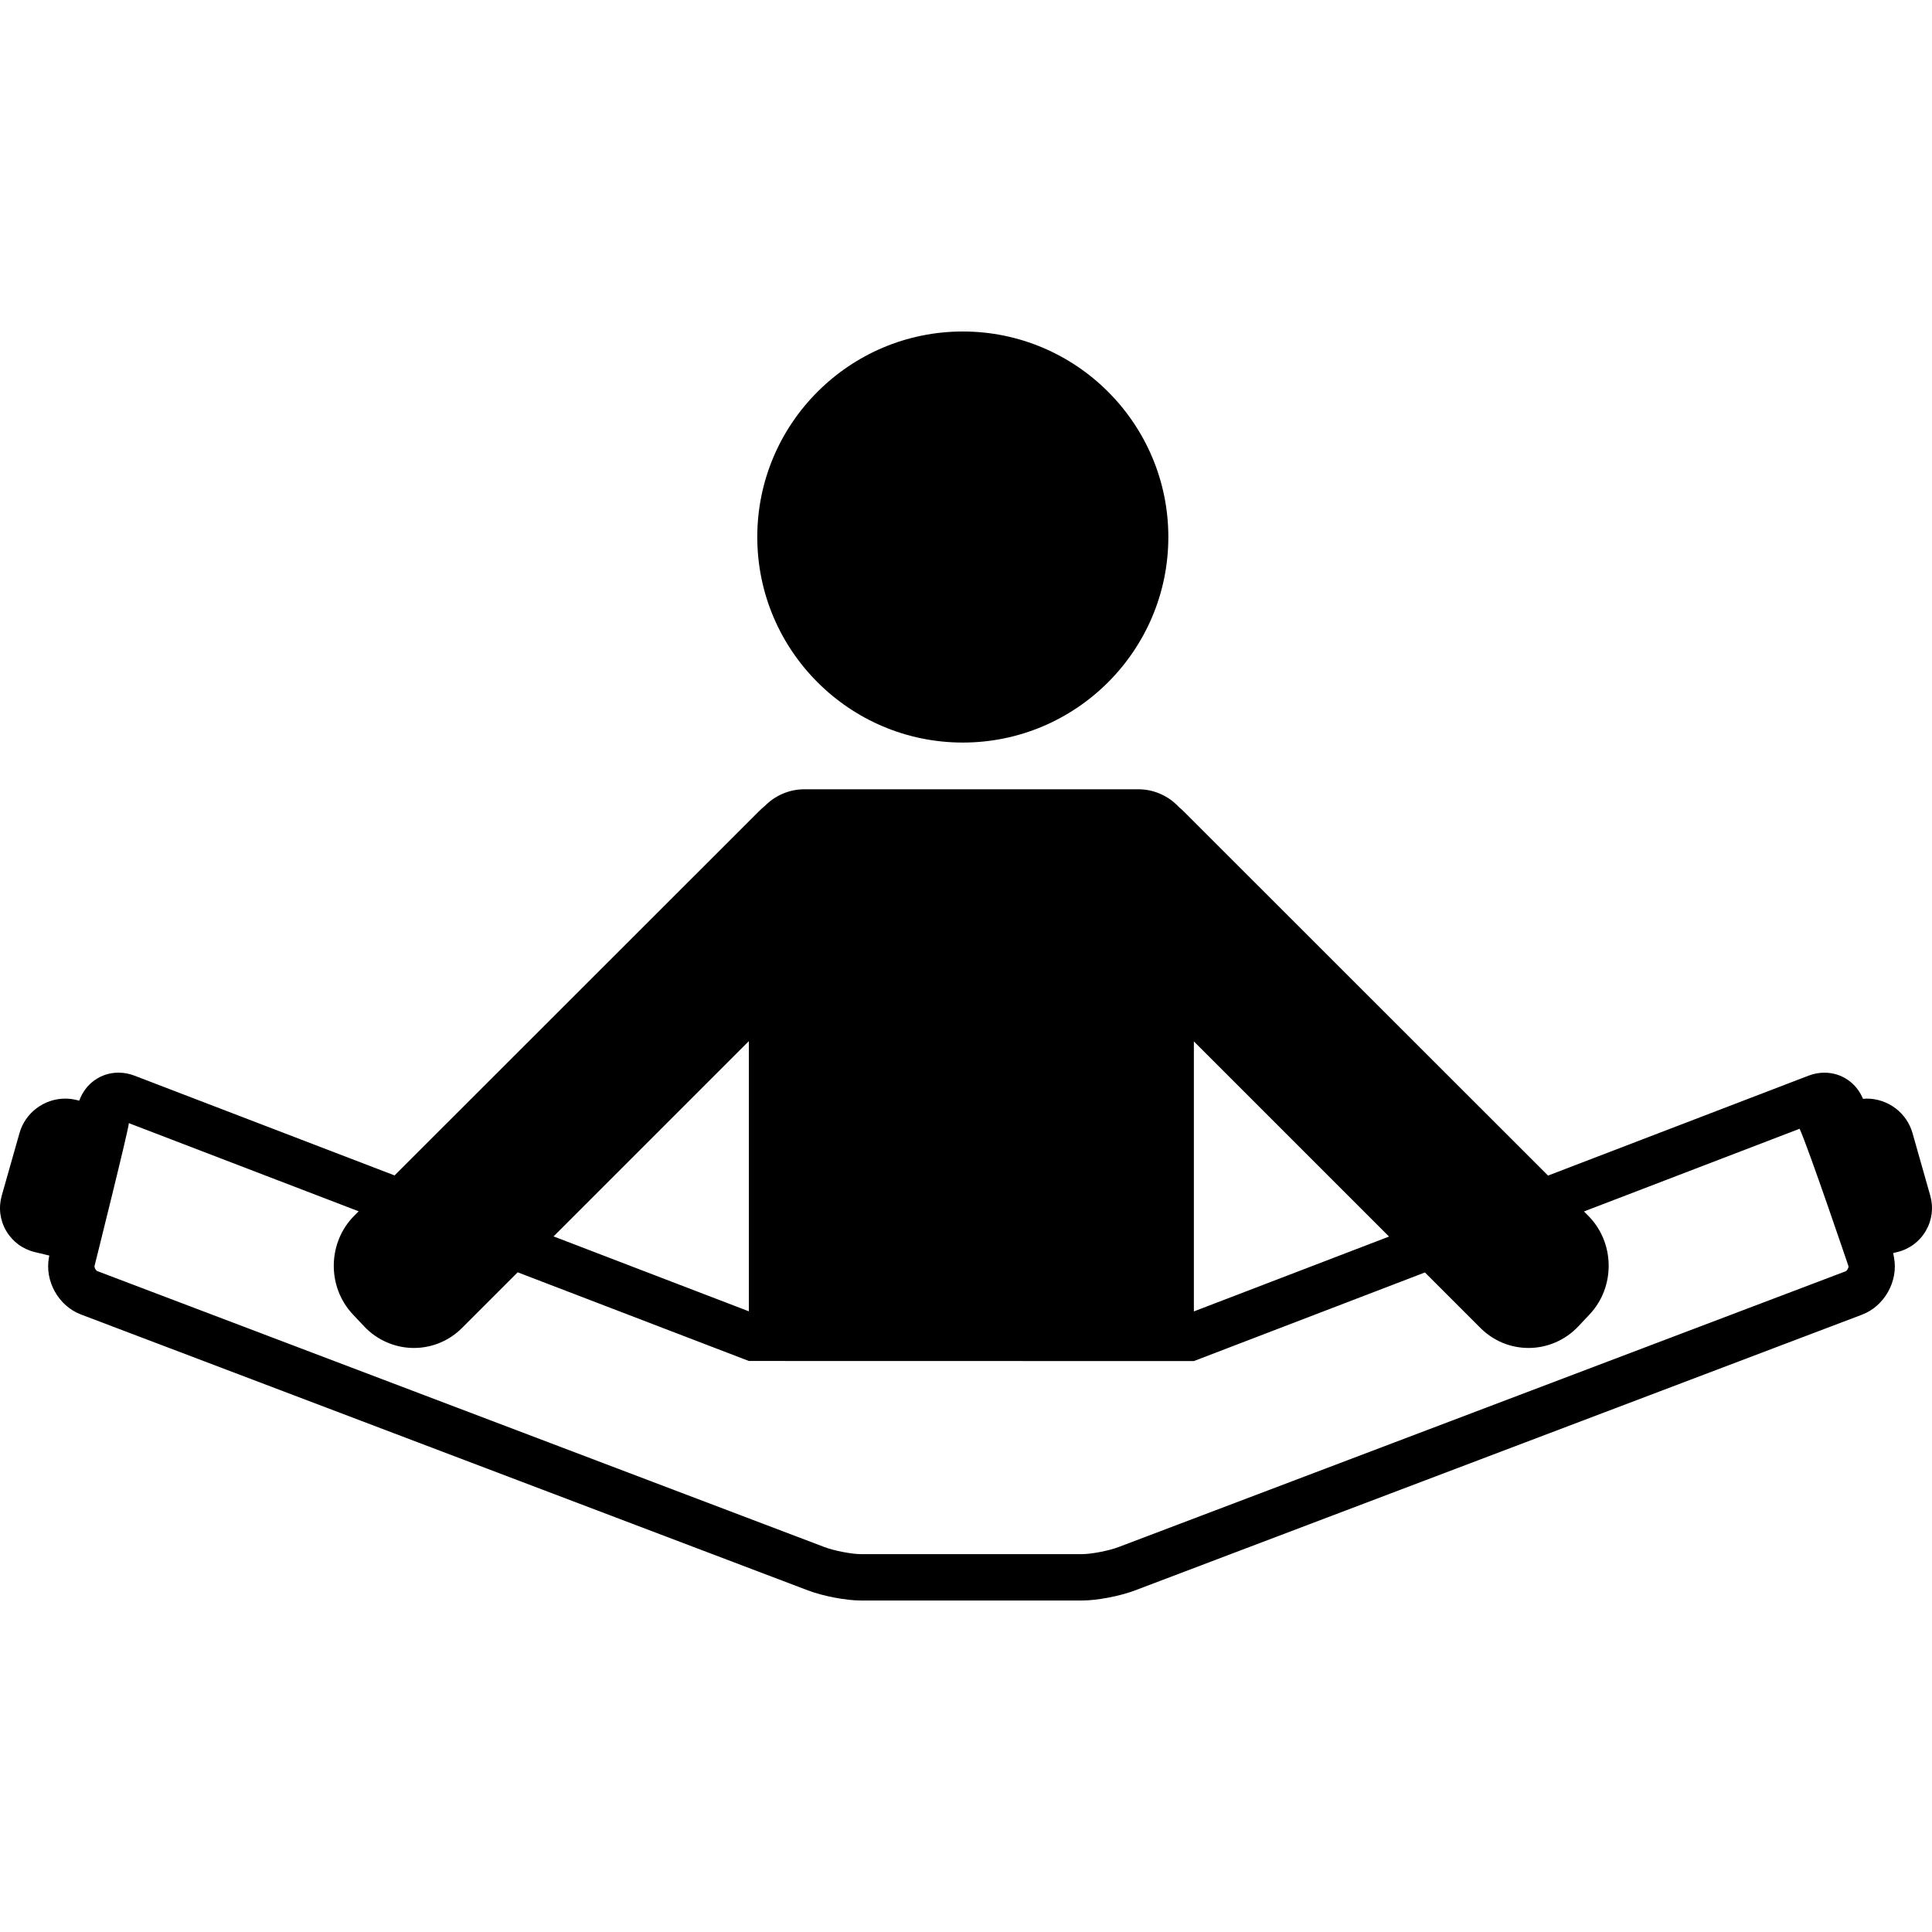
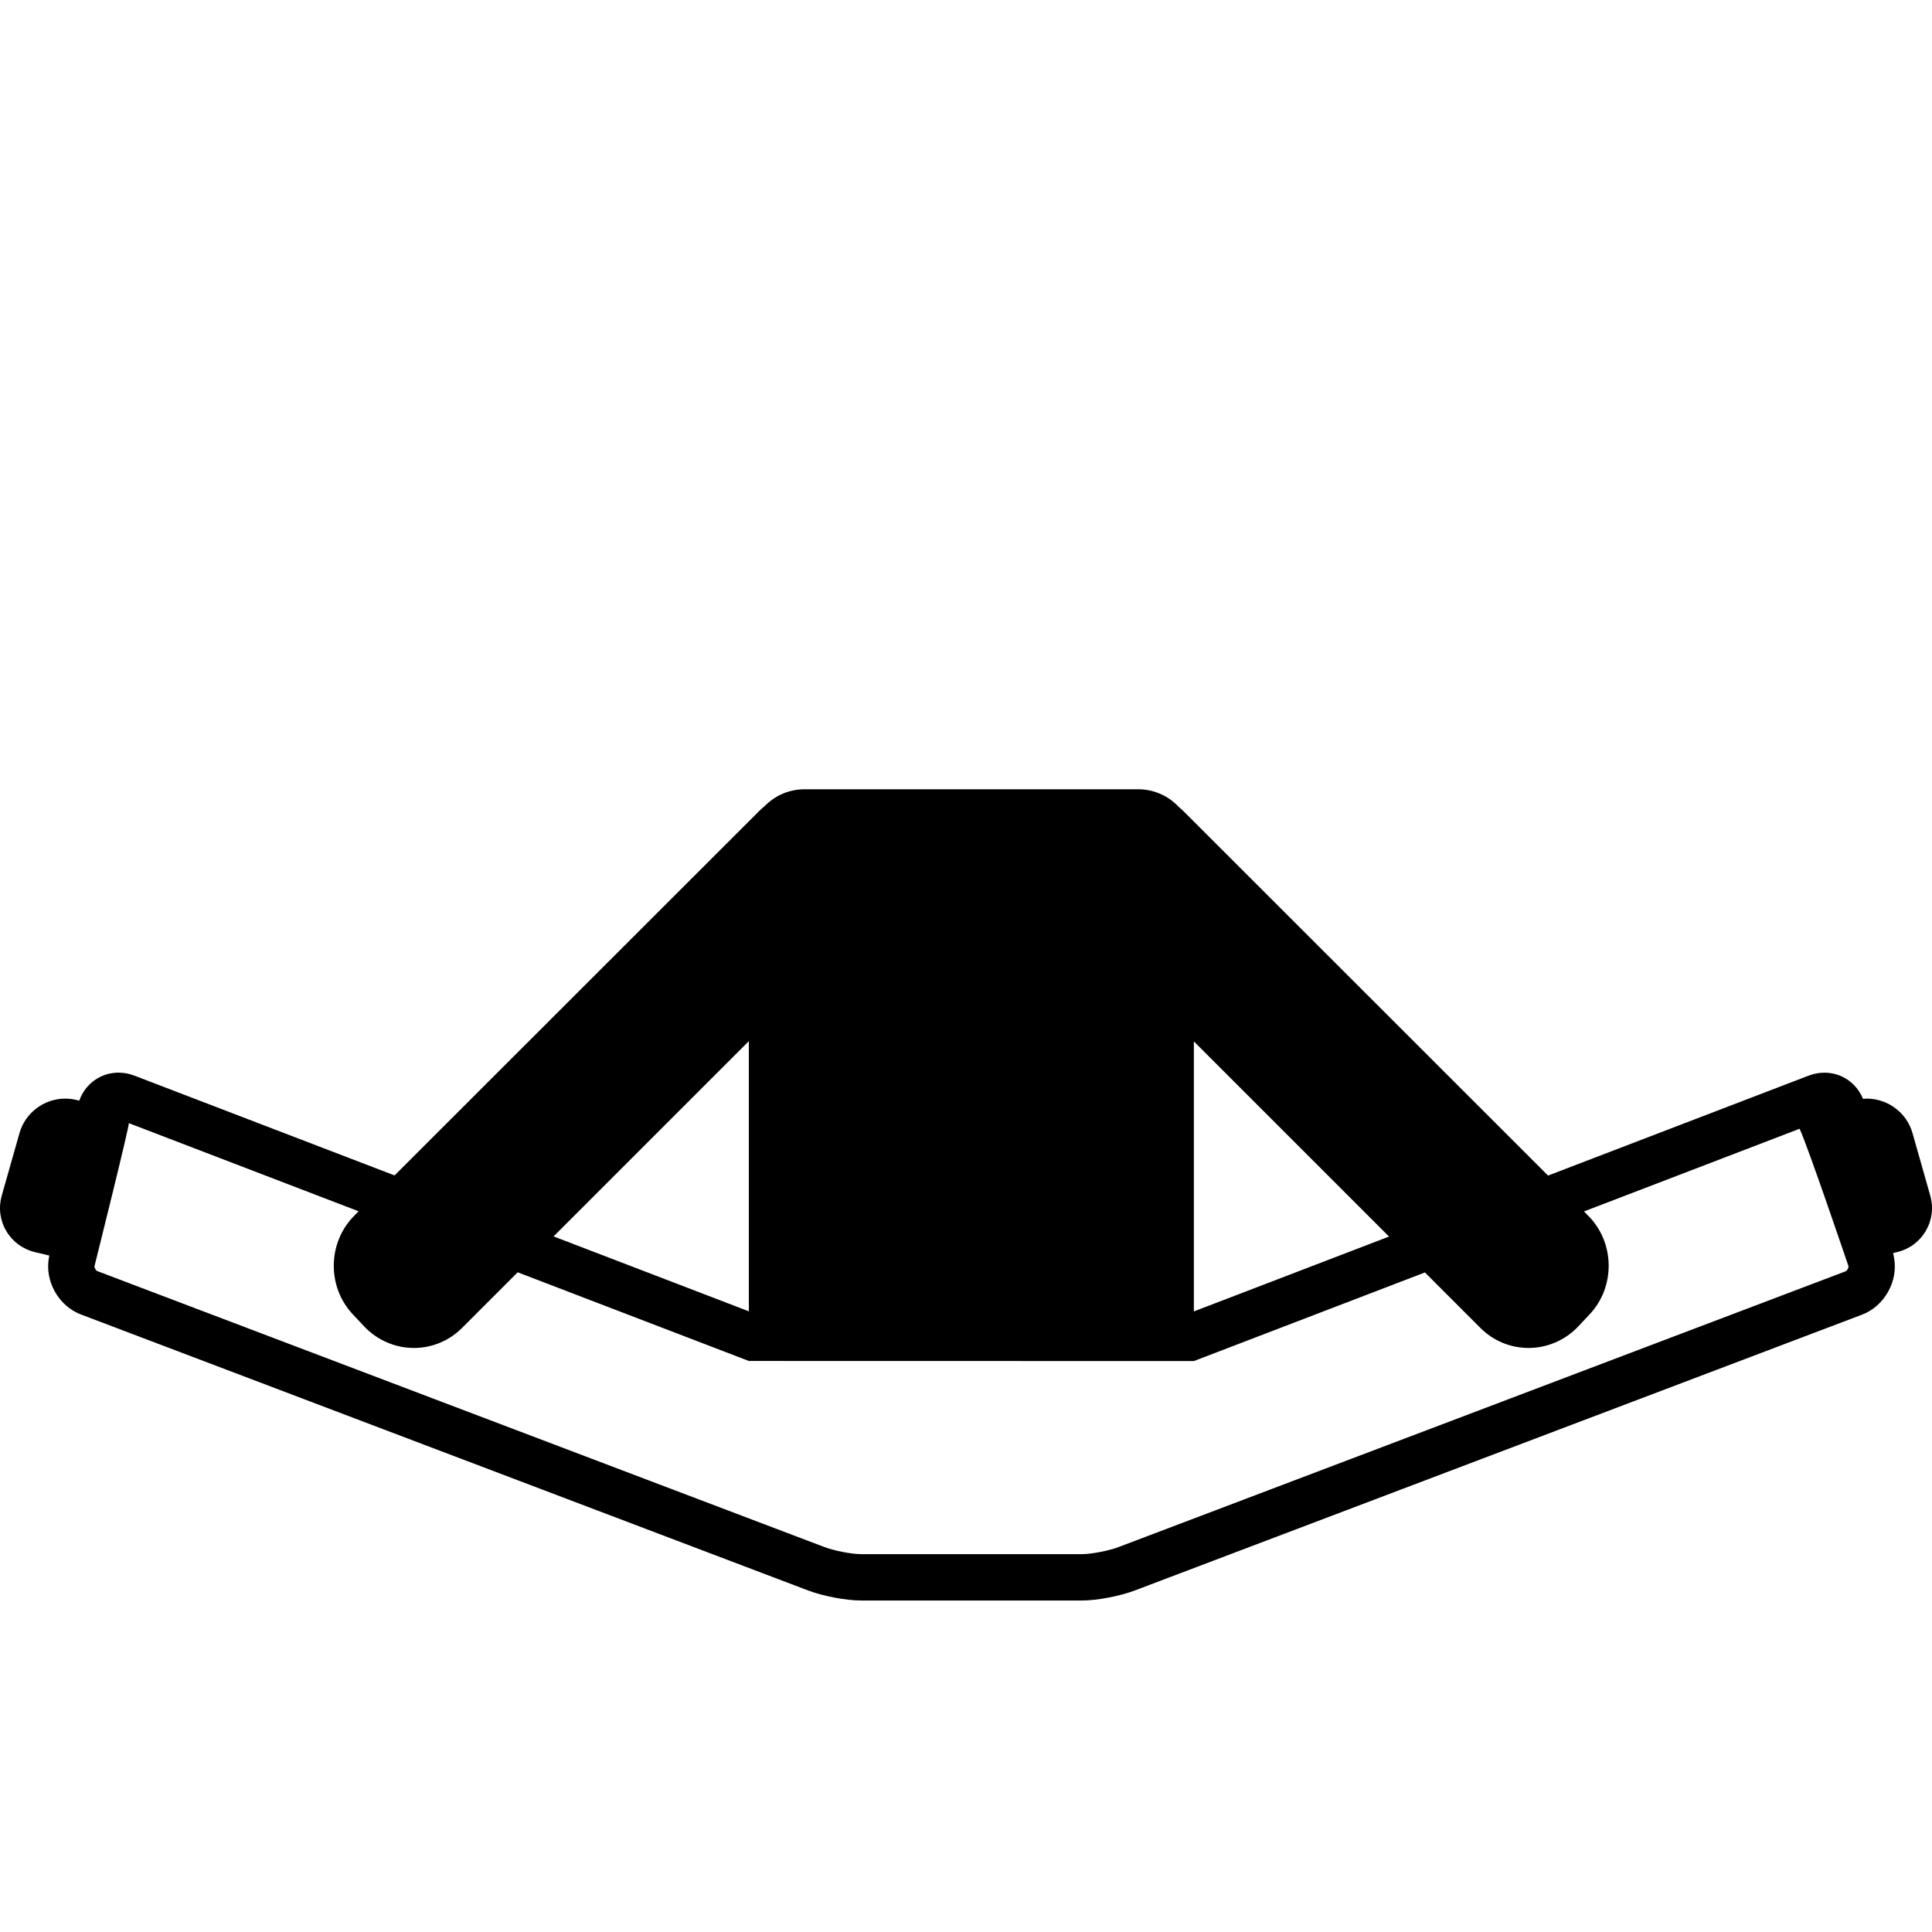
<svg xmlns="http://www.w3.org/2000/svg" fill="#000000" height="800px" width="800px" version="1.1" id="Capa_1" viewBox="0 0 416.772 416.772" xml:space="preserve">
  <g>
-     <path d="M207.697,160.185c24.448,0,44.338-19.89,44.338-44.338c0-24.447-19.89-44.337-44.338-44.337   c-24.447,0-44.337,19.89-44.337,44.337C163.36,140.296,183.25,160.185,207.697,160.185z" />
    <path d="M416.391,257.901l-3.829-13.488c-1.24-4.368-5.296-7.42-9.863-7.42c-0.272,0-0.544,0.026-0.815,0.048   c-1.385-3.397-4.579-5.643-8.315-5.643c-1.159,0-2.313,0.217-3.431,0.646l-56.192,21.551L255.4,175.087   c-0.346-0.346-0.706-0.672-1.078-0.979c-2.193-2.359-5.312-3.847-8.779-3.847h-72c-3.355,0-6.388,1.387-8.568,3.614   c-0.402,0.326-0.793,0.671-1.165,1.042l-78.694,78.645l-56.115-21.524c-1.118-0.429-2.273-0.646-3.433-0.646   c-3.88,0-7.18,2.42-8.469,6.041l-0.688-0.165c-0.765-0.183-1.551-0.275-2.338-0.275c-4.567,0-8.623,3.052-9.863,7.42l-3.829,13.488   c-0.738,2.602-0.398,5.311,0.958,7.629c1.357,2.318,3.553,3.942,6.186,4.572l3.114,0.746l-0.078,0.413   c-0.961,5.065,2.063,10.464,6.882,12.291l156.862,59.535c3.272,1.239,8.193,2.175,11.448,2.175h47.633   c3.254,0,8.175-0.936,11.448-2.176l156.859-59.494c4.823-1.828,7.847-7.236,6.884-12.312l-0.185-0.973l0.854-0.205   c2.631-0.63,4.827-2.254,6.184-4.571C416.788,263.213,417.129,260.504,416.391,257.901z M257.543,224.65l42.101,42.102   l-42.101,16.147V224.65z M161.543,224.591v58.287l-42.128-16.159L161.543,224.591z M398.149,274.241L241.29,333.735   c-2.107,0.799-5.875,1.526-7.903,1.526h-47.633c-2.029,0-5.796-0.728-7.901-1.525L20.99,274.201   c-0.303-0.114-0.664-0.759-0.603-1.077c0,0,7.631-30.536,7.402-30.84l49.582,19.019l-0.927,0.927   c-5.794,5.79-5.938,15.352-0.323,21.313l2.45,2.602c2.775,2.947,6.677,4.638,10.704,4.638c3.918,0,7.612-1.535,10.398-4.321   l12.001-12.001l49.869,19.128l96,0.021l49.843-19.116l11.969,11.969c2.786,2.786,6.479,4.32,10.398,4.32   c4.027,0,7.929-1.69,10.704-4.638l2.451-2.602c5.614-5.962,5.47-15.523-0.322-21.313l-0.894-0.894l46.518-17.841   c1.835,3.934,10.546,29.65,10.546,29.65C398.813,273.462,398.446,274.128,398.149,274.241z" />
  </g>
</svg>